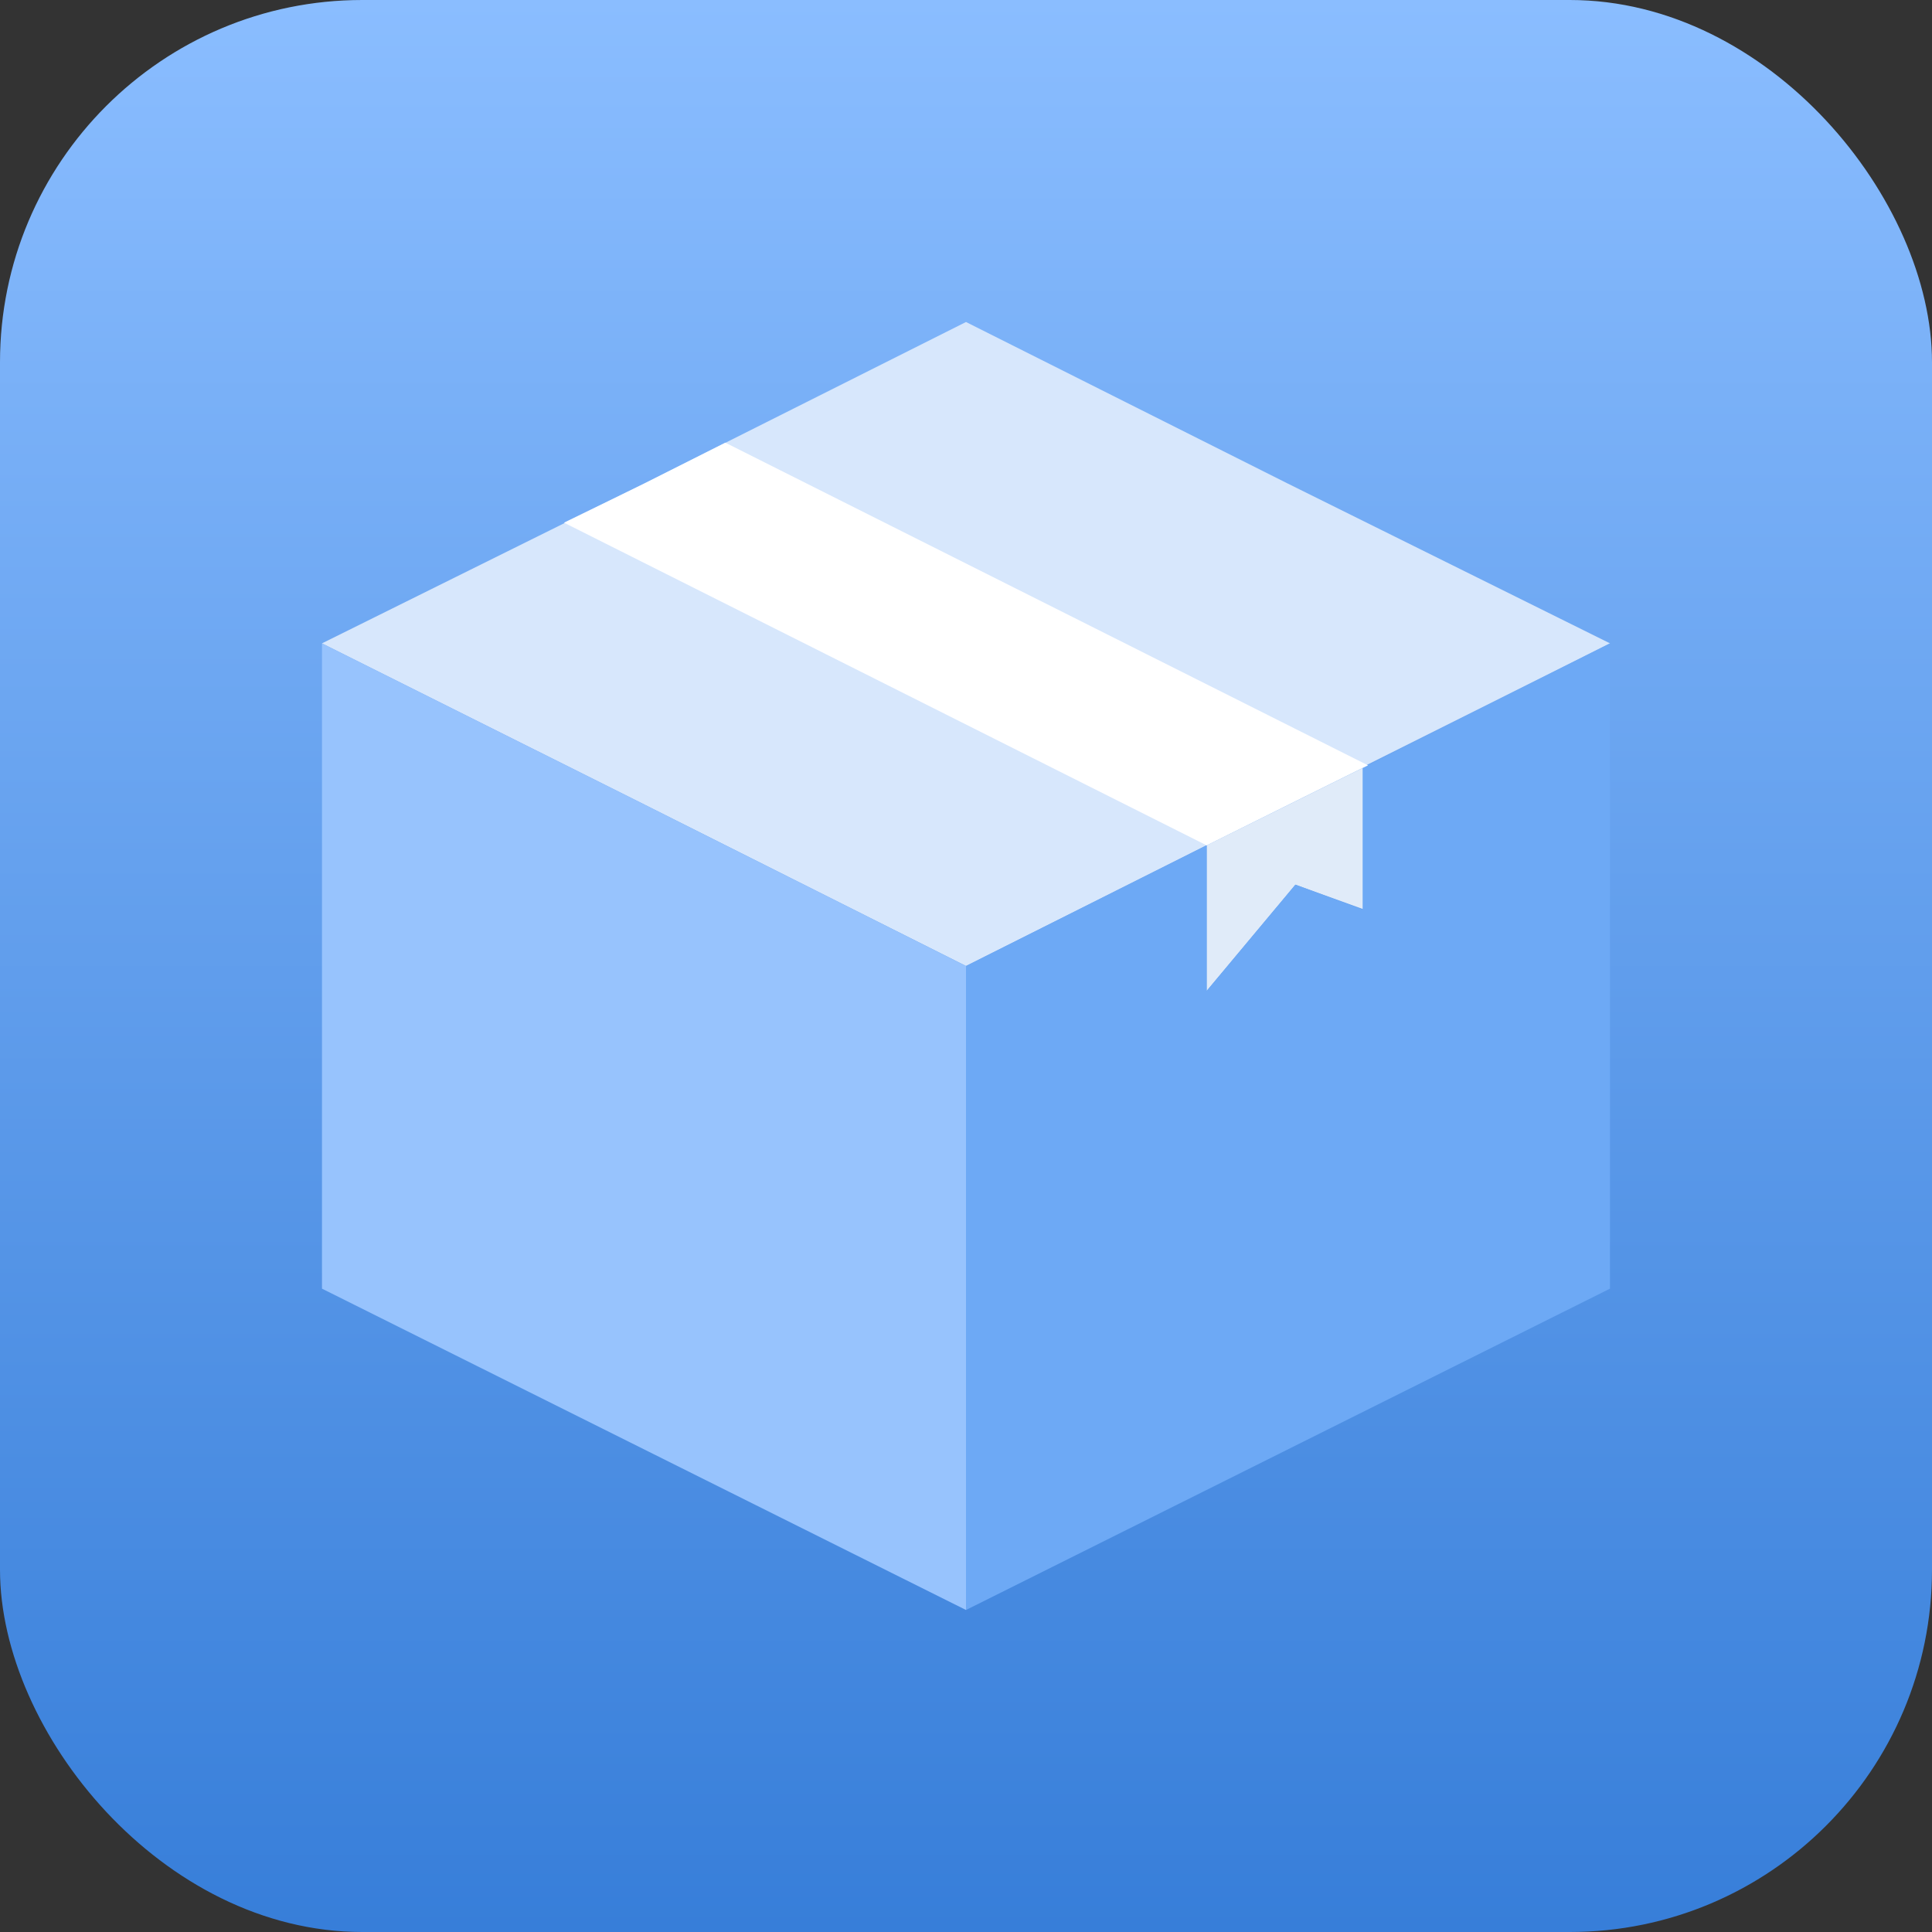
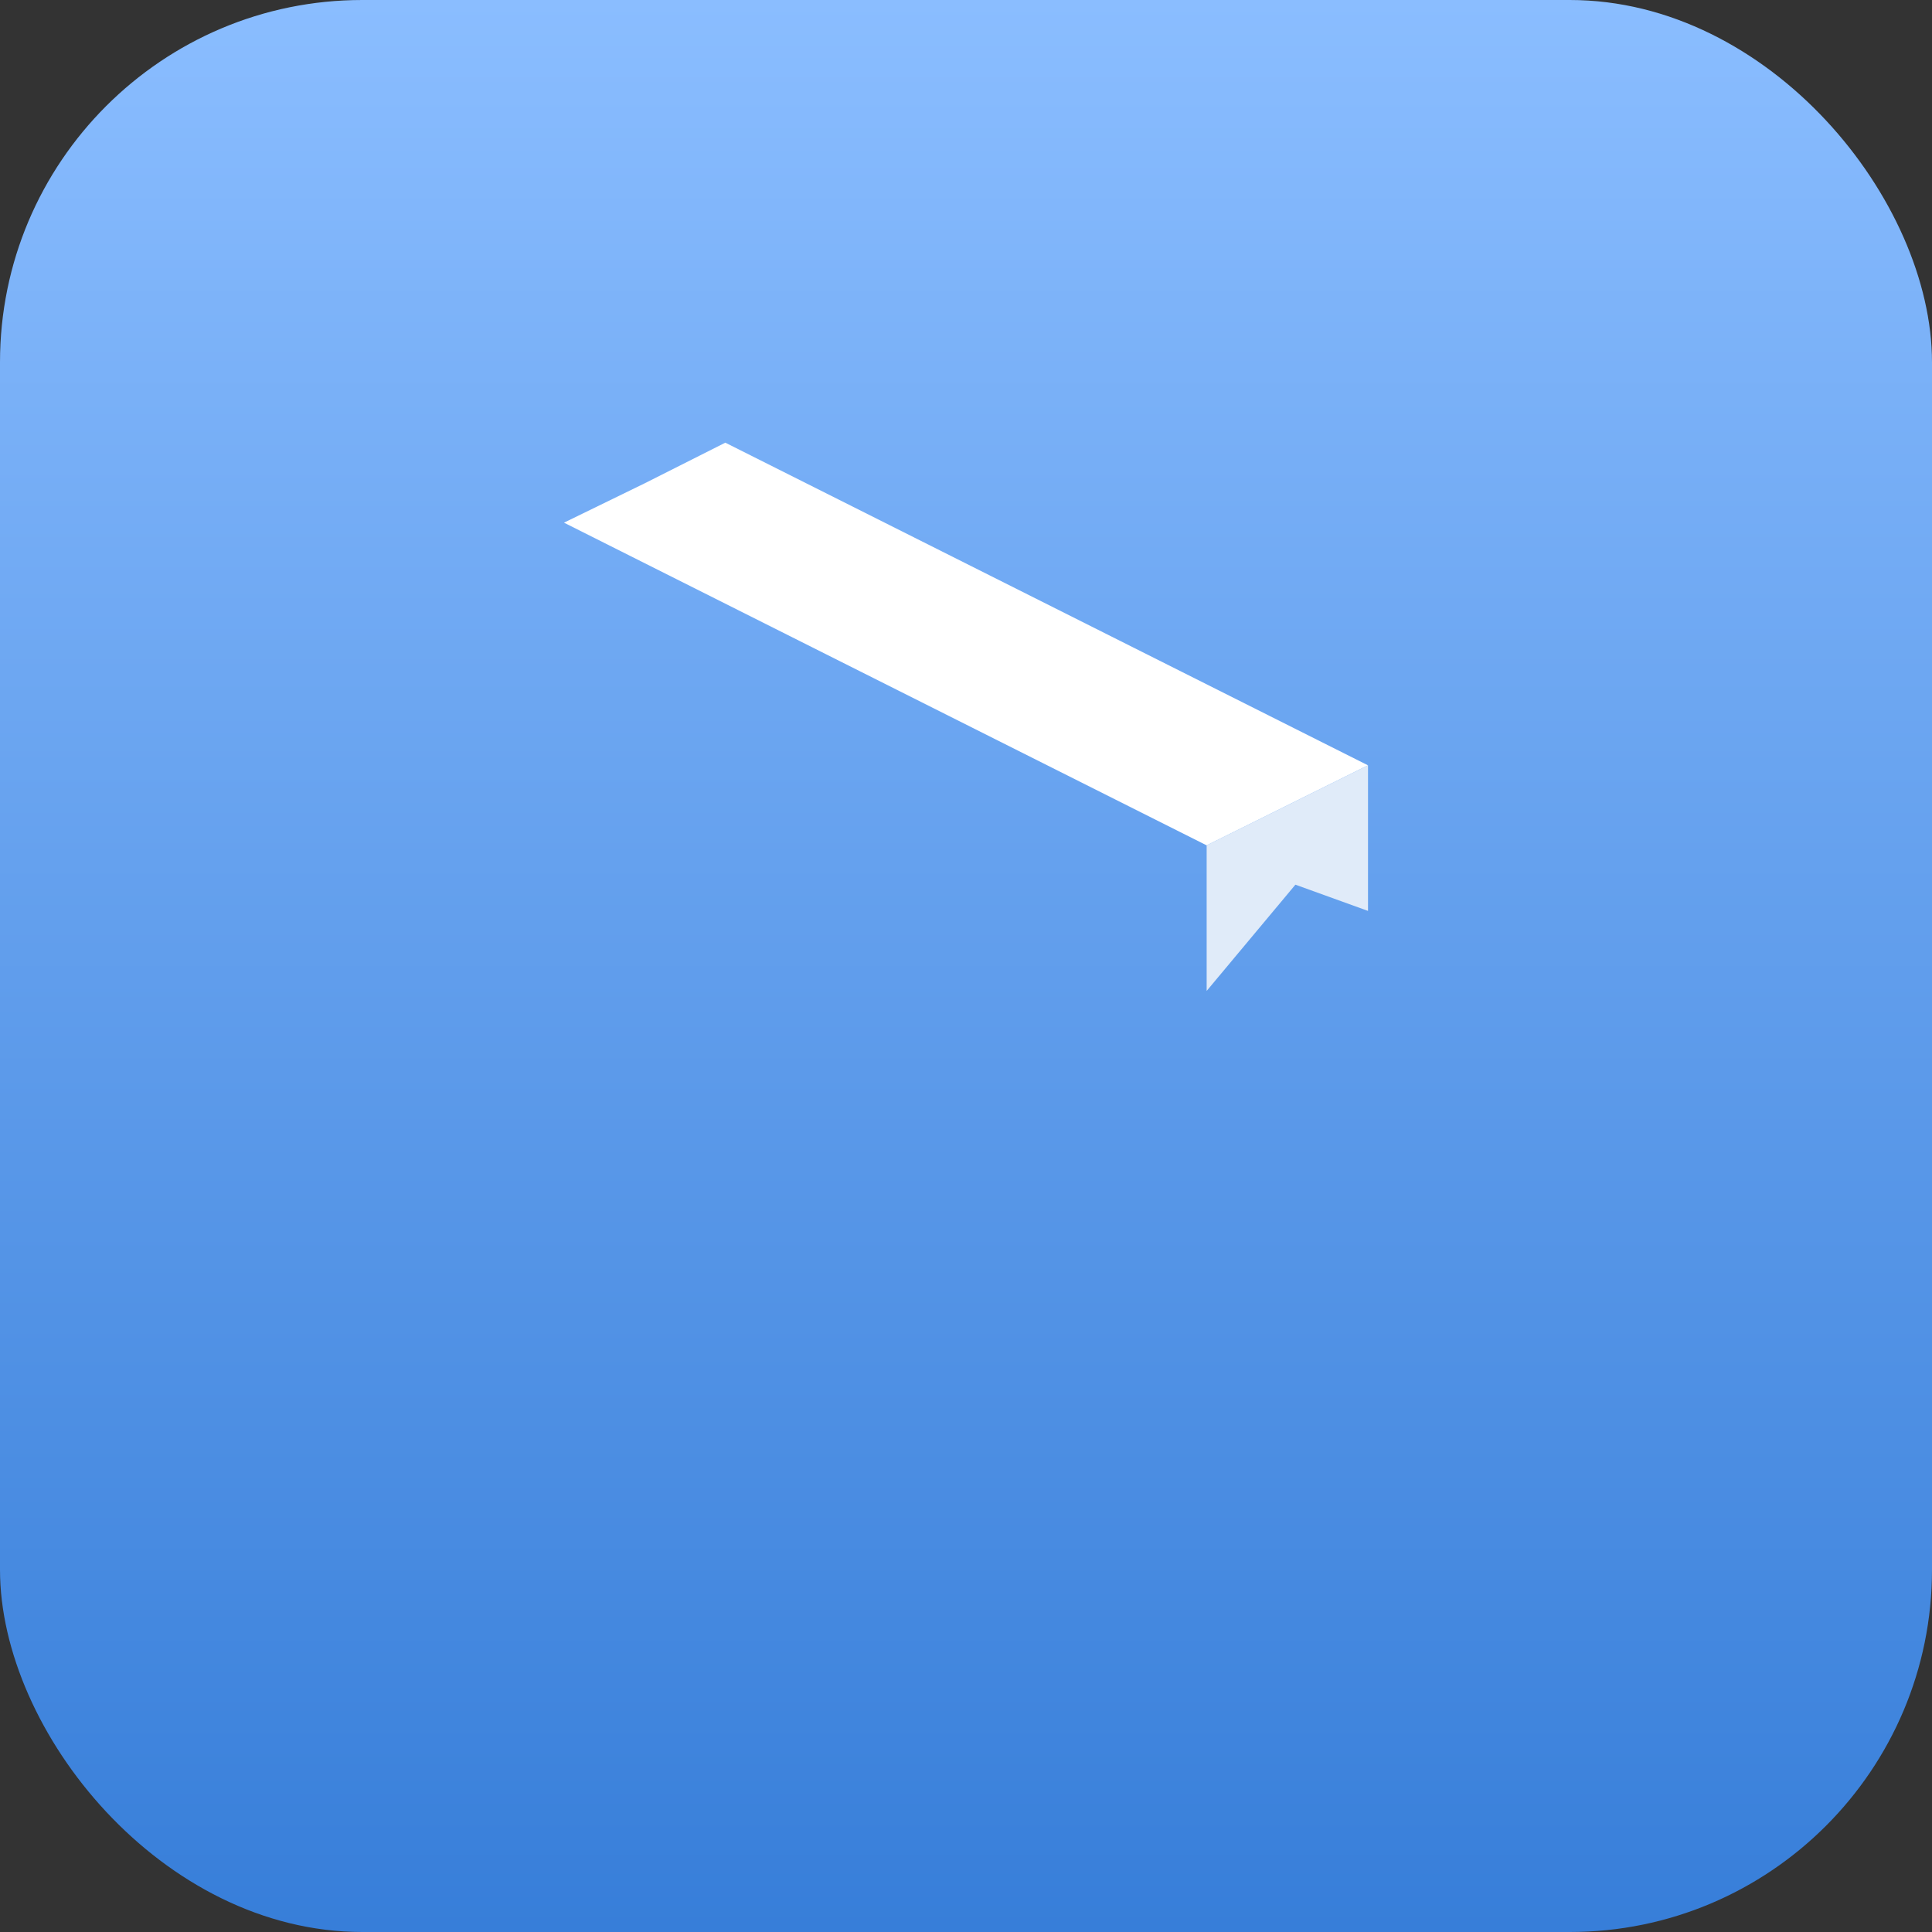
<svg xmlns="http://www.w3.org/2000/svg" width="64" height="64" viewBox="0 0 64 64" fill="none">
  <rect x="0" y="0" width="64" height="64" fill="#333333" stroke="none" />
  <rect width="64" height="64" rx="12" fill="url(#paint0_linear_356_835)" />
-   <path d="M32 10.667L42.644 16.011L53.333 21.312L42.644 26.656L32 32L21.355 26.656L10.666 21.312L21.355 16.011L32 10.667Z" fill="#D7E7FC" />
  <path d="M45.317 30.175V25.352L39.972 28.003V32.826L42.912 29.306L45.317 30.175Z" fill="#E0EBF9" />
-   <path d="M32 32V53.333L53.333 42.688V21.312L45.317 25.352L45.139 25.439V30.132L42.912 29.306L39.972 32.826V28.003L32 32Z" fill="#6DA9F5" />
-   <path d="M32 53.333V32L21.355 26.656L10.666 21.312V42.688L32 53.333Z" fill="#97C3FD" />
  <path d="M18.683 17.314L39.971 28.003L45.138 25.439L45.316 25.352L24.027 14.664L21.355 16.011L18.683 17.314Z" fill="white" />
  <defs>
    <linearGradient id="paint0_linear_356_835" x1="32" y1="0" x2="32" y2="64" gradientUnits="userSpaceOnUse">
      <stop stop-color="#8ABDFF" />
      <stop offset="1" stop-color="#377ED9" />
    </linearGradient>
  </defs>
</svg>